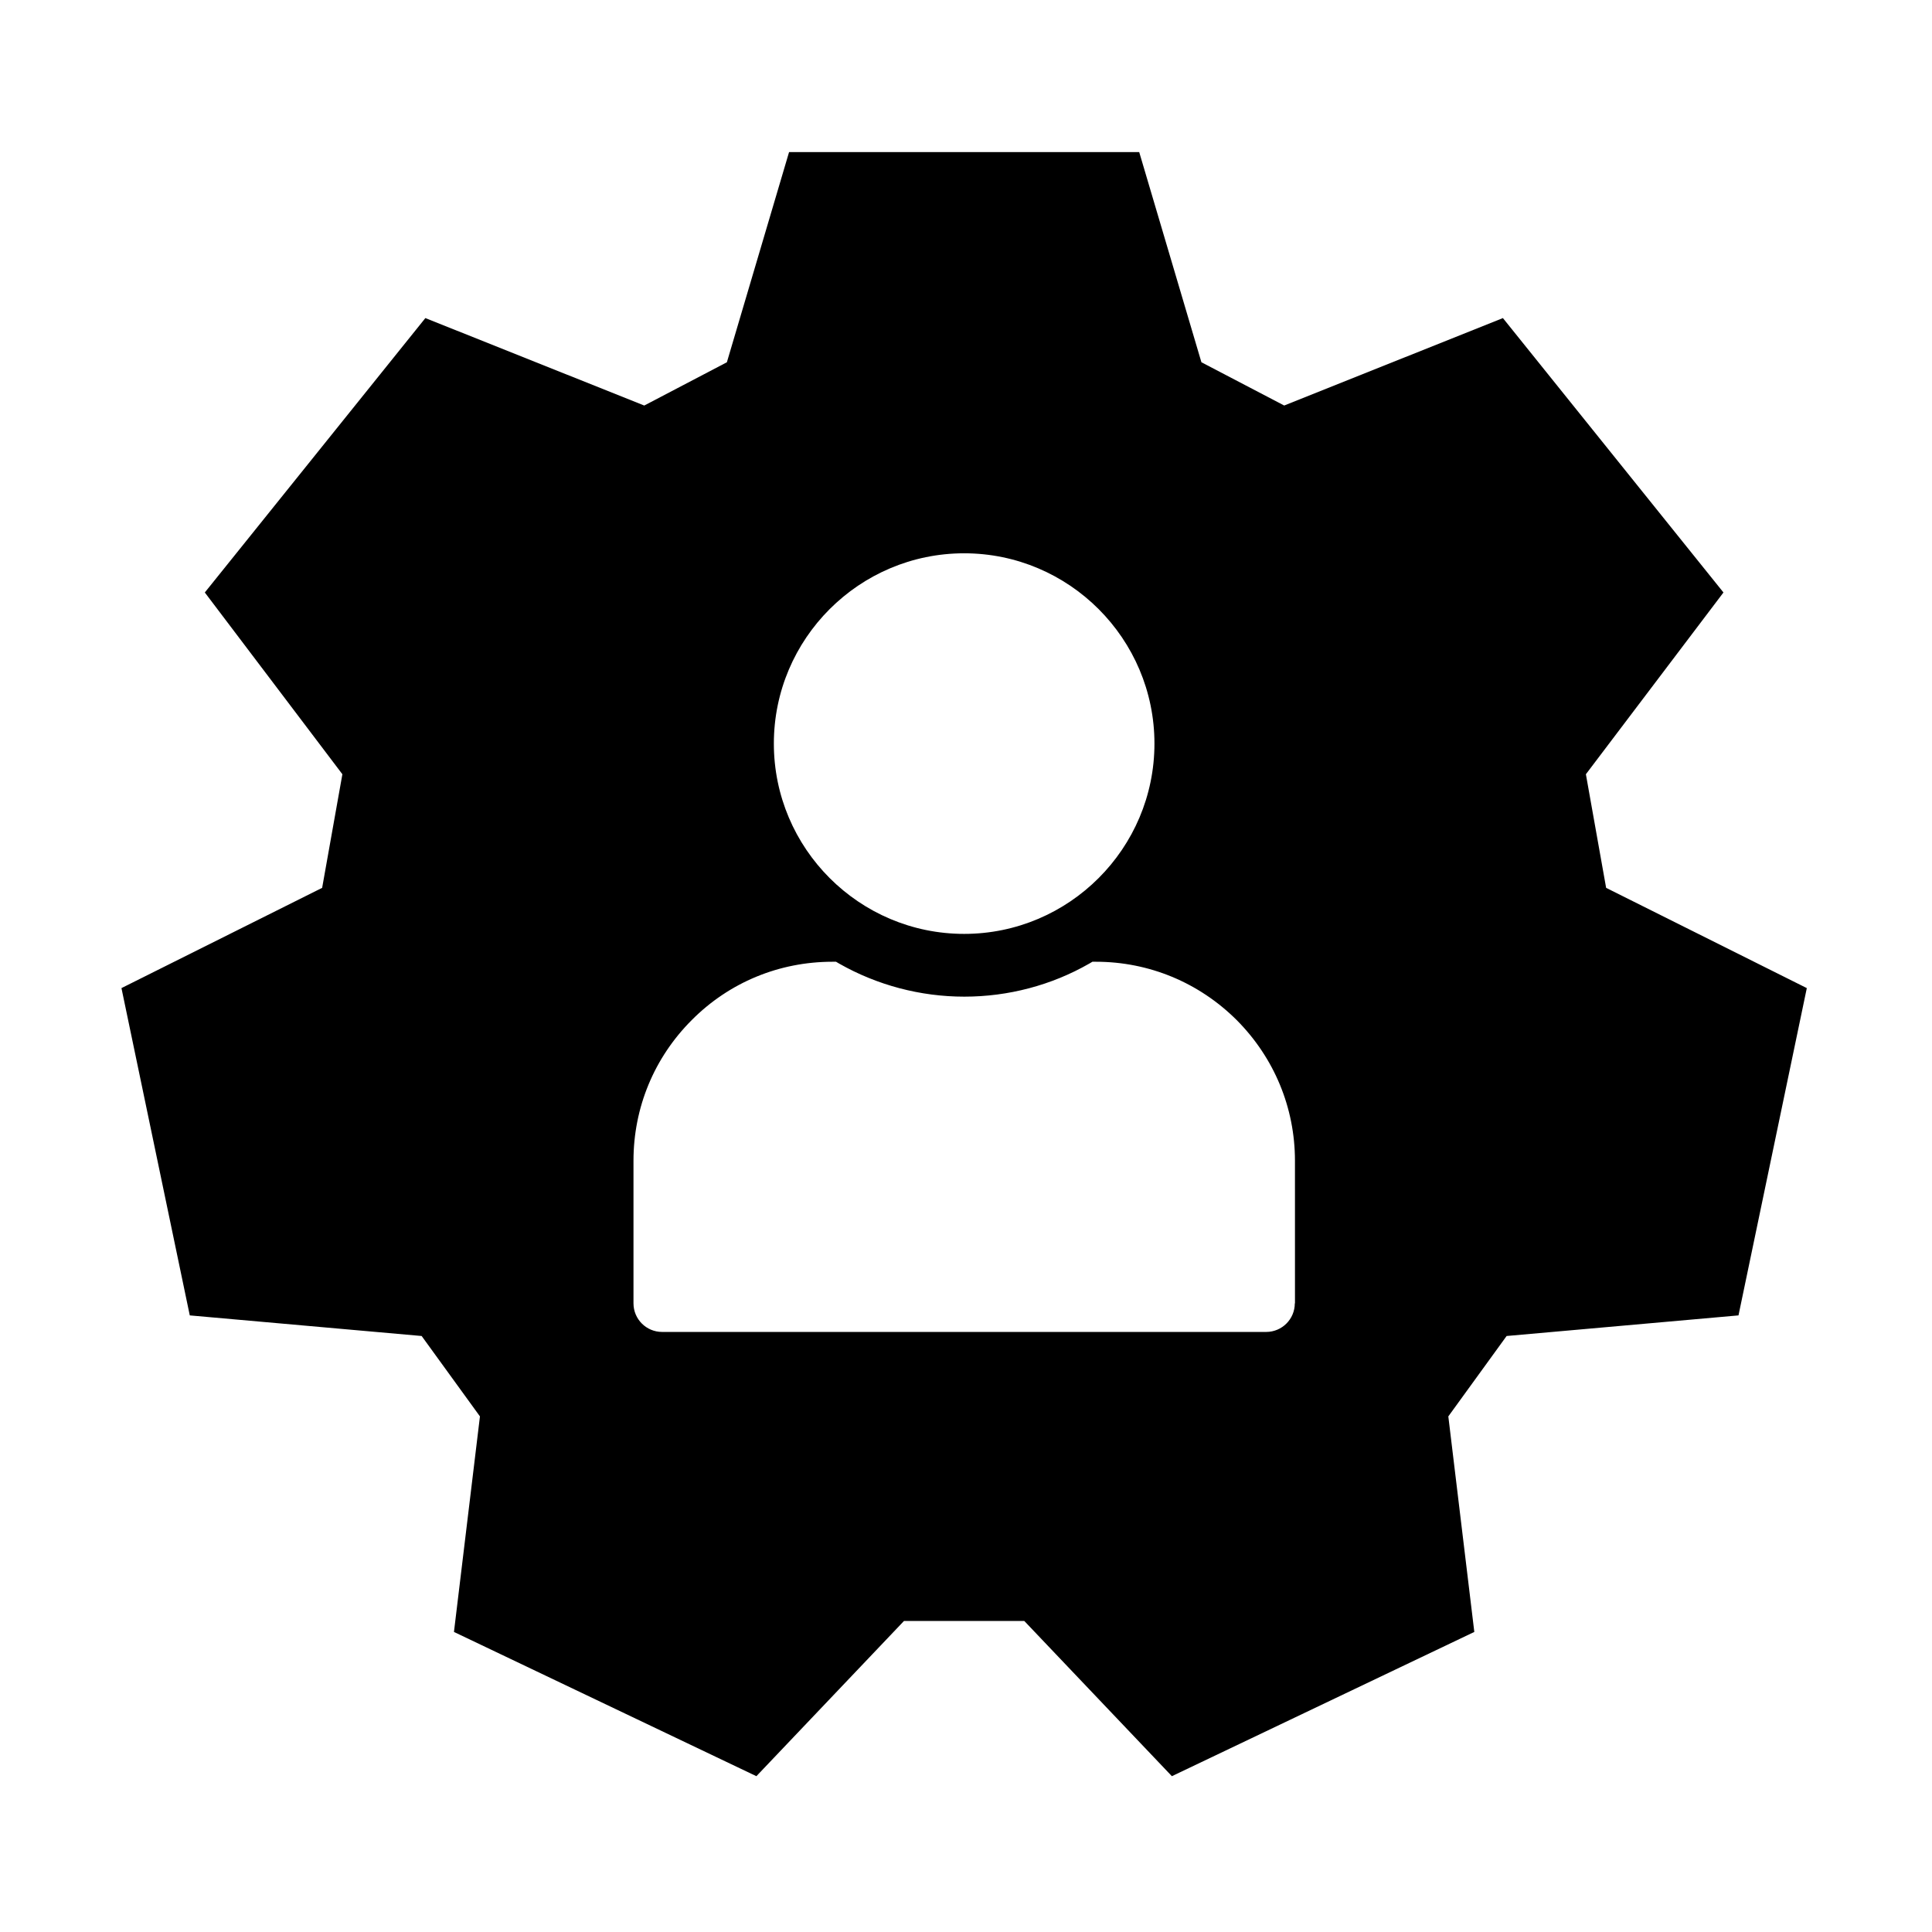
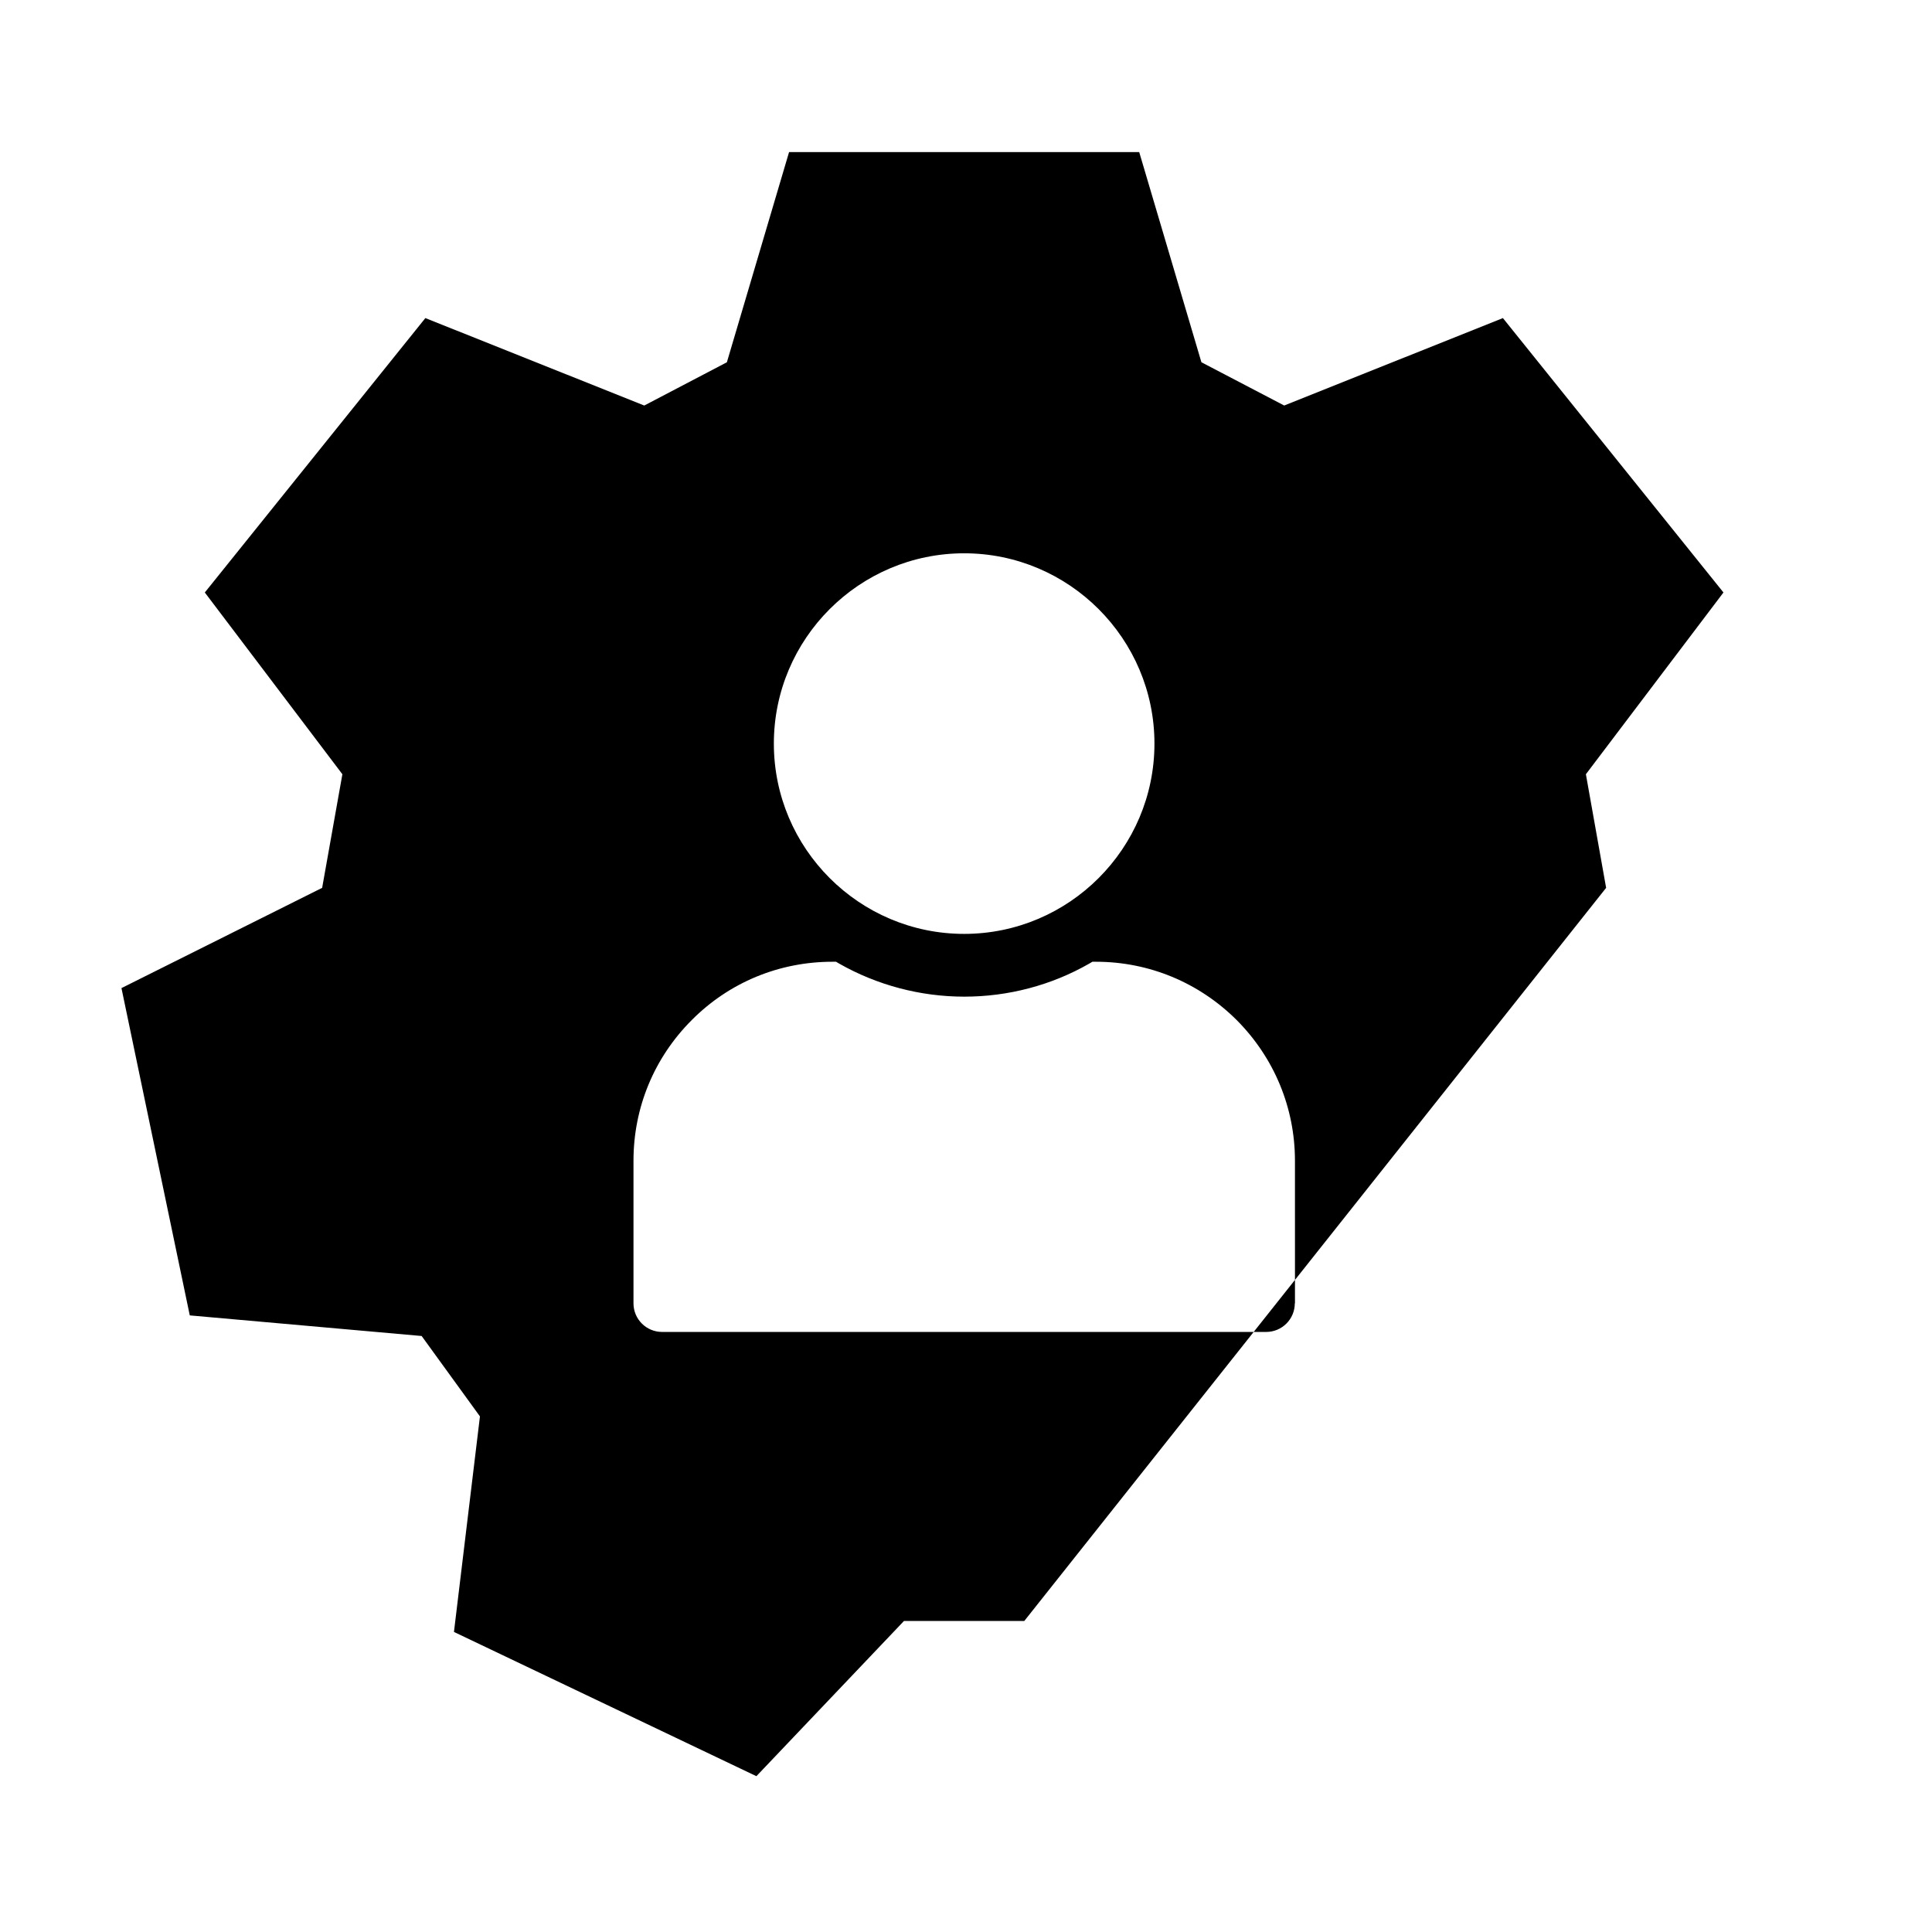
<svg xmlns="http://www.w3.org/2000/svg" fill="#000000" width="800px" height="800px" version="1.1" viewBox="144 144 512 512">
-   <path d="m569.64 379.29-5.363-30.109 36.457-48.168-58.449-72.719-57.957 23.172-21.941-11.465-16.484-55.691h-92.793l-16.48 55.695-21.895 11.465-58.008-23.176-58.449 72.719 36.457 48.168-5.363 30.109-53.184 26.566 18.105 86.738 61.449 5.461 15.449 21.305-6.887 57.121 80.148 38.227 39.113-41.133h31.883l39.113 41.133 80.148-38.227-6.887-57.121 15.449-21.305 61.449-5.461 18.105-86.738zm-170.13-88.66c27.797 0 50.43 22.633 50.43 50.43 0 27.797-22.633 50.43-50.43 50.43-27.797 0-50.43-22.633-50.43-50.43 0-27.797 22.629-50.43 50.43-50.43zm87.625 198.77c0 4.184-3.394 7.578-7.578 7.578h-160.1c-4.184 0-7.578-3.394-7.578-7.578v-37.785c0-14.07 5.461-27.305 15.449-37.293 9.938-9.988 23.172-15.449 37.293-15.449h0.934l0.836 0.492c10.035 5.707 21.5 8.758 33.16 8.758 11.609 0 23.074-3 33.113-8.758l0.836-0.492h0.934c14.07 0 27.305 5.512 37.293 15.449 9.938 9.988 15.449 23.223 15.449 37.293l0.004 37.785z" />
+   <path d="m569.64 379.29-5.363-30.109 36.457-48.168-58.449-72.719-57.957 23.172-21.941-11.465-16.484-55.691h-92.793l-16.48 55.695-21.895 11.465-58.008-23.176-58.449 72.719 36.457 48.168-5.363 30.109-53.184 26.566 18.105 86.738 61.449 5.461 15.449 21.305-6.887 57.121 80.148 38.227 39.113-41.133h31.883zm-170.13-88.66c27.797 0 50.43 22.633 50.43 50.43 0 27.797-22.633 50.43-50.43 50.43-27.797 0-50.43-22.633-50.43-50.43 0-27.797 22.629-50.43 50.43-50.43zm87.625 198.77c0 4.184-3.394 7.578-7.578 7.578h-160.1c-4.184 0-7.578-3.394-7.578-7.578v-37.785c0-14.07 5.461-27.305 15.449-37.293 9.938-9.988 23.172-15.449 37.293-15.449h0.934l0.836 0.492c10.035 5.707 21.5 8.758 33.16 8.758 11.609 0 23.074-3 33.113-8.758l0.836-0.492h0.934c14.07 0 27.305 5.512 37.293 15.449 9.938 9.988 15.449 23.223 15.449 37.293l0.004 37.785z" />
</svg>